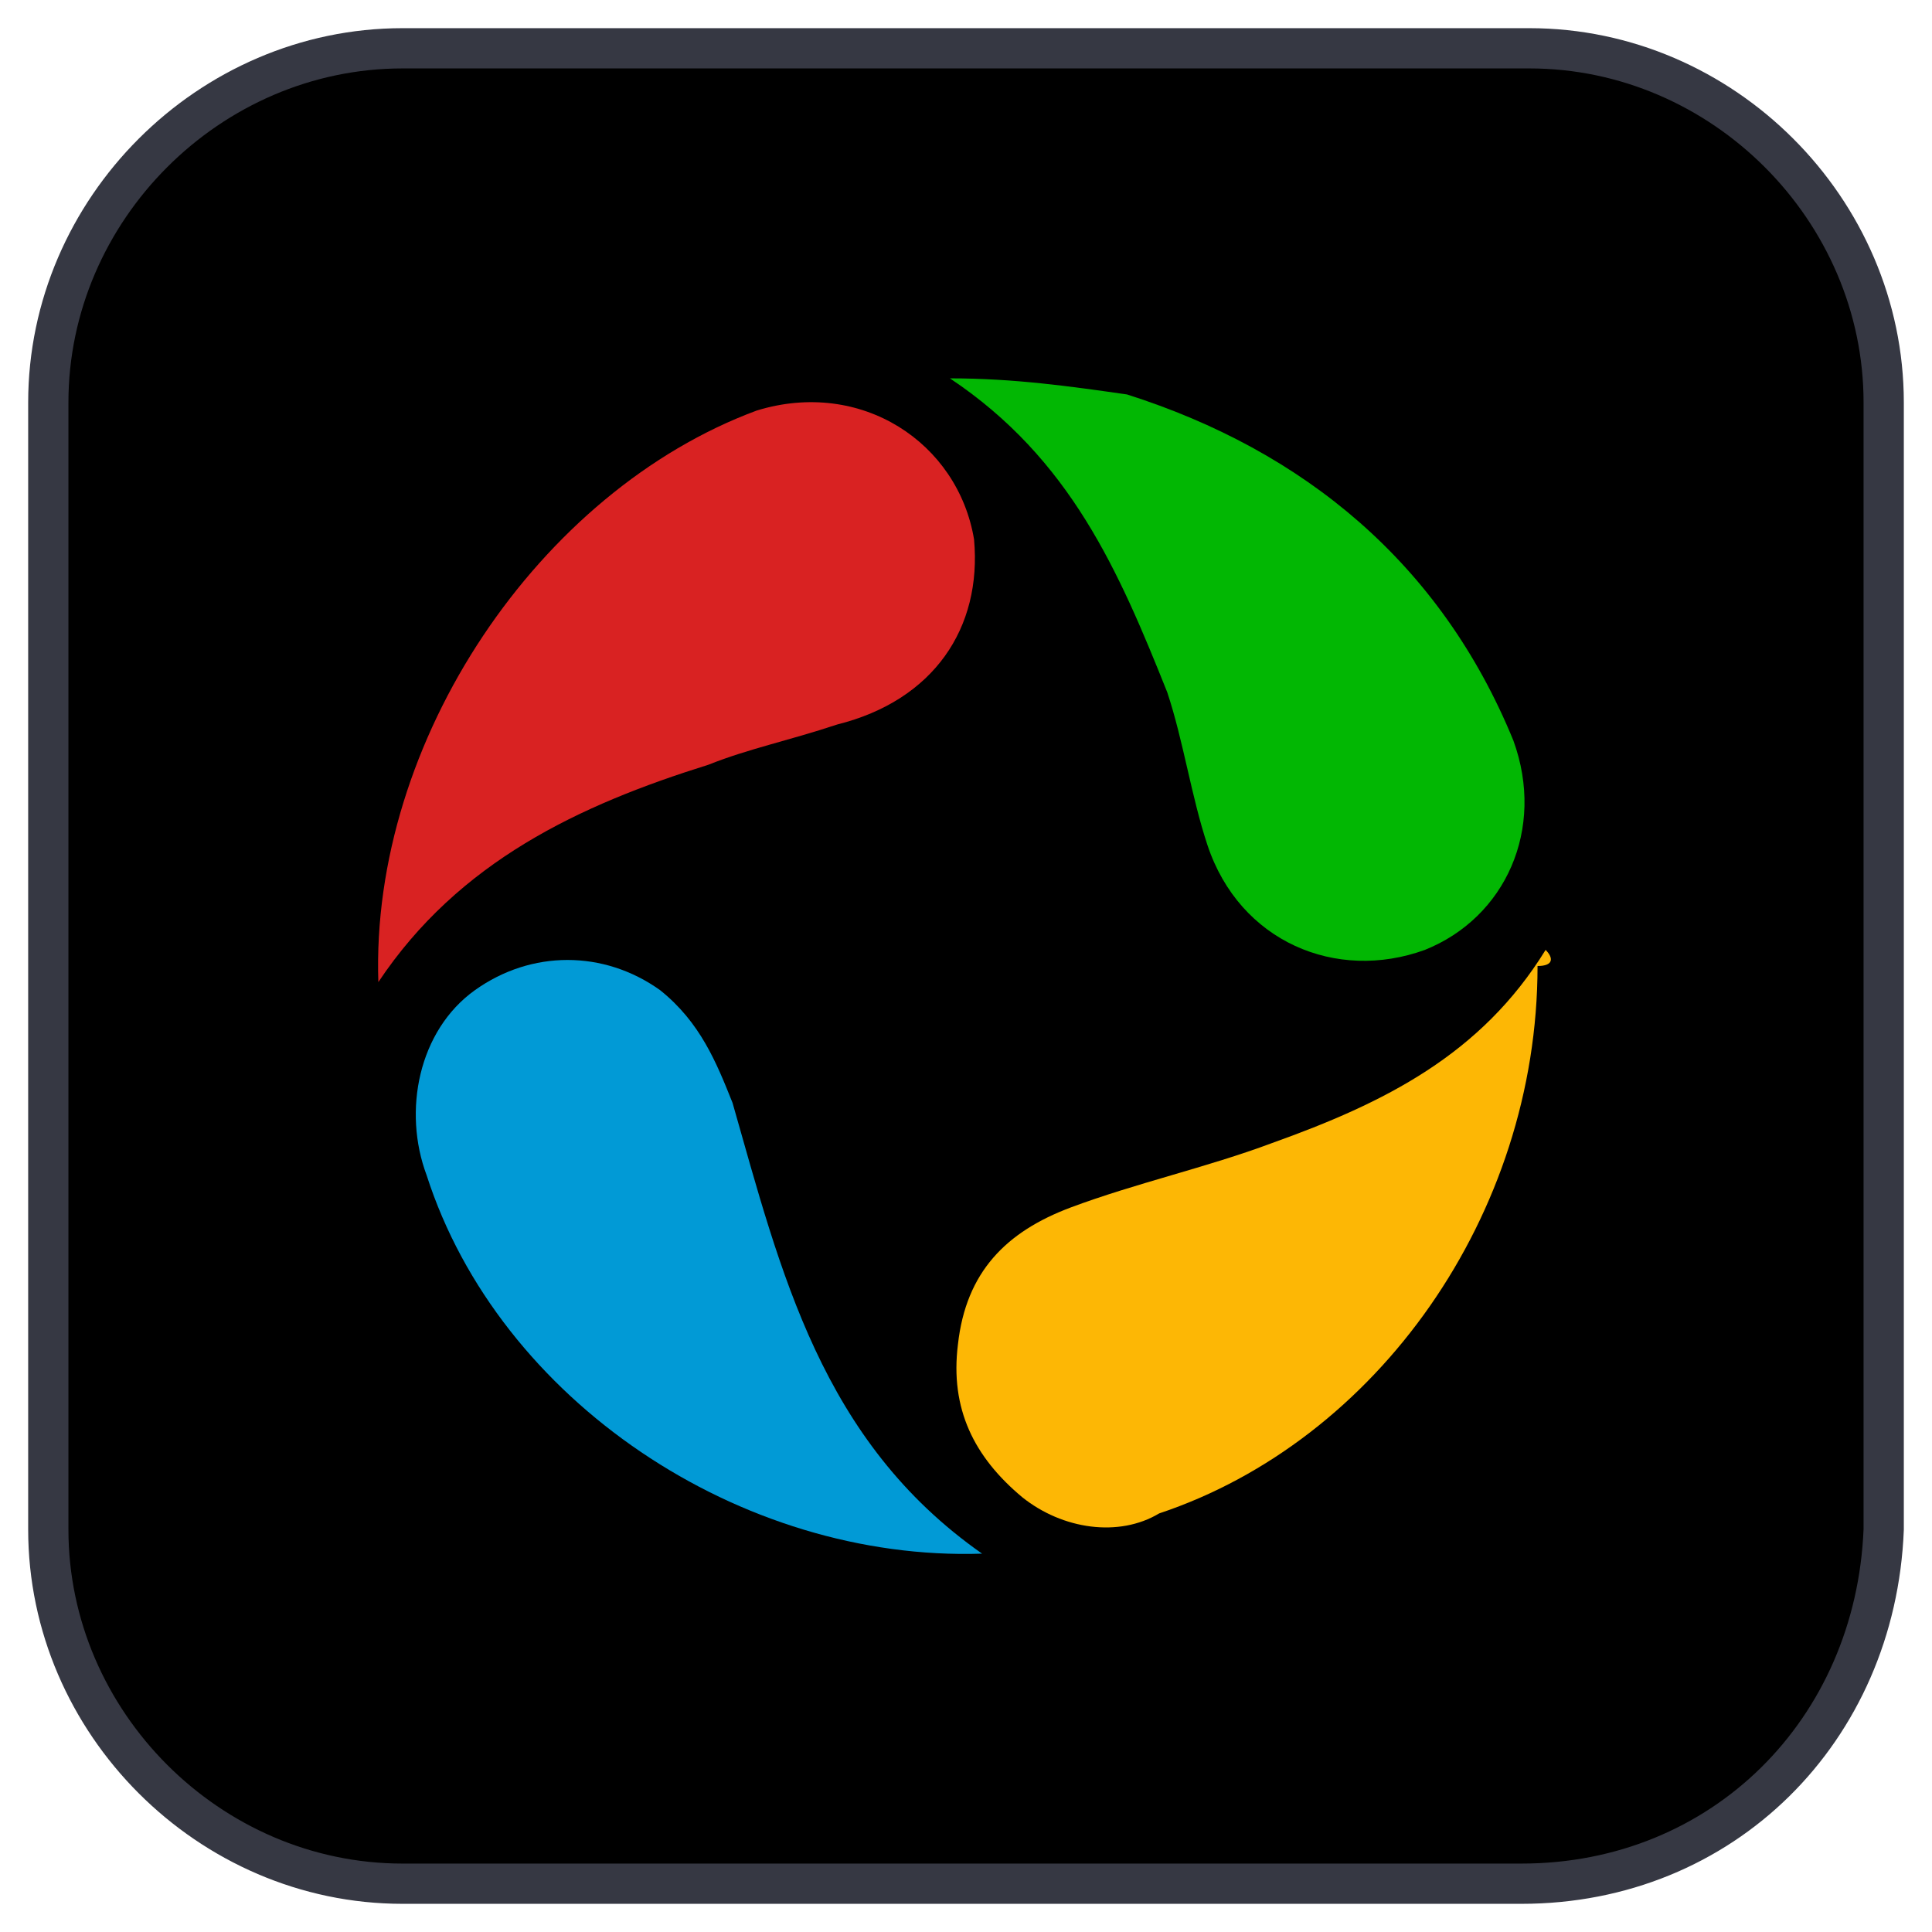
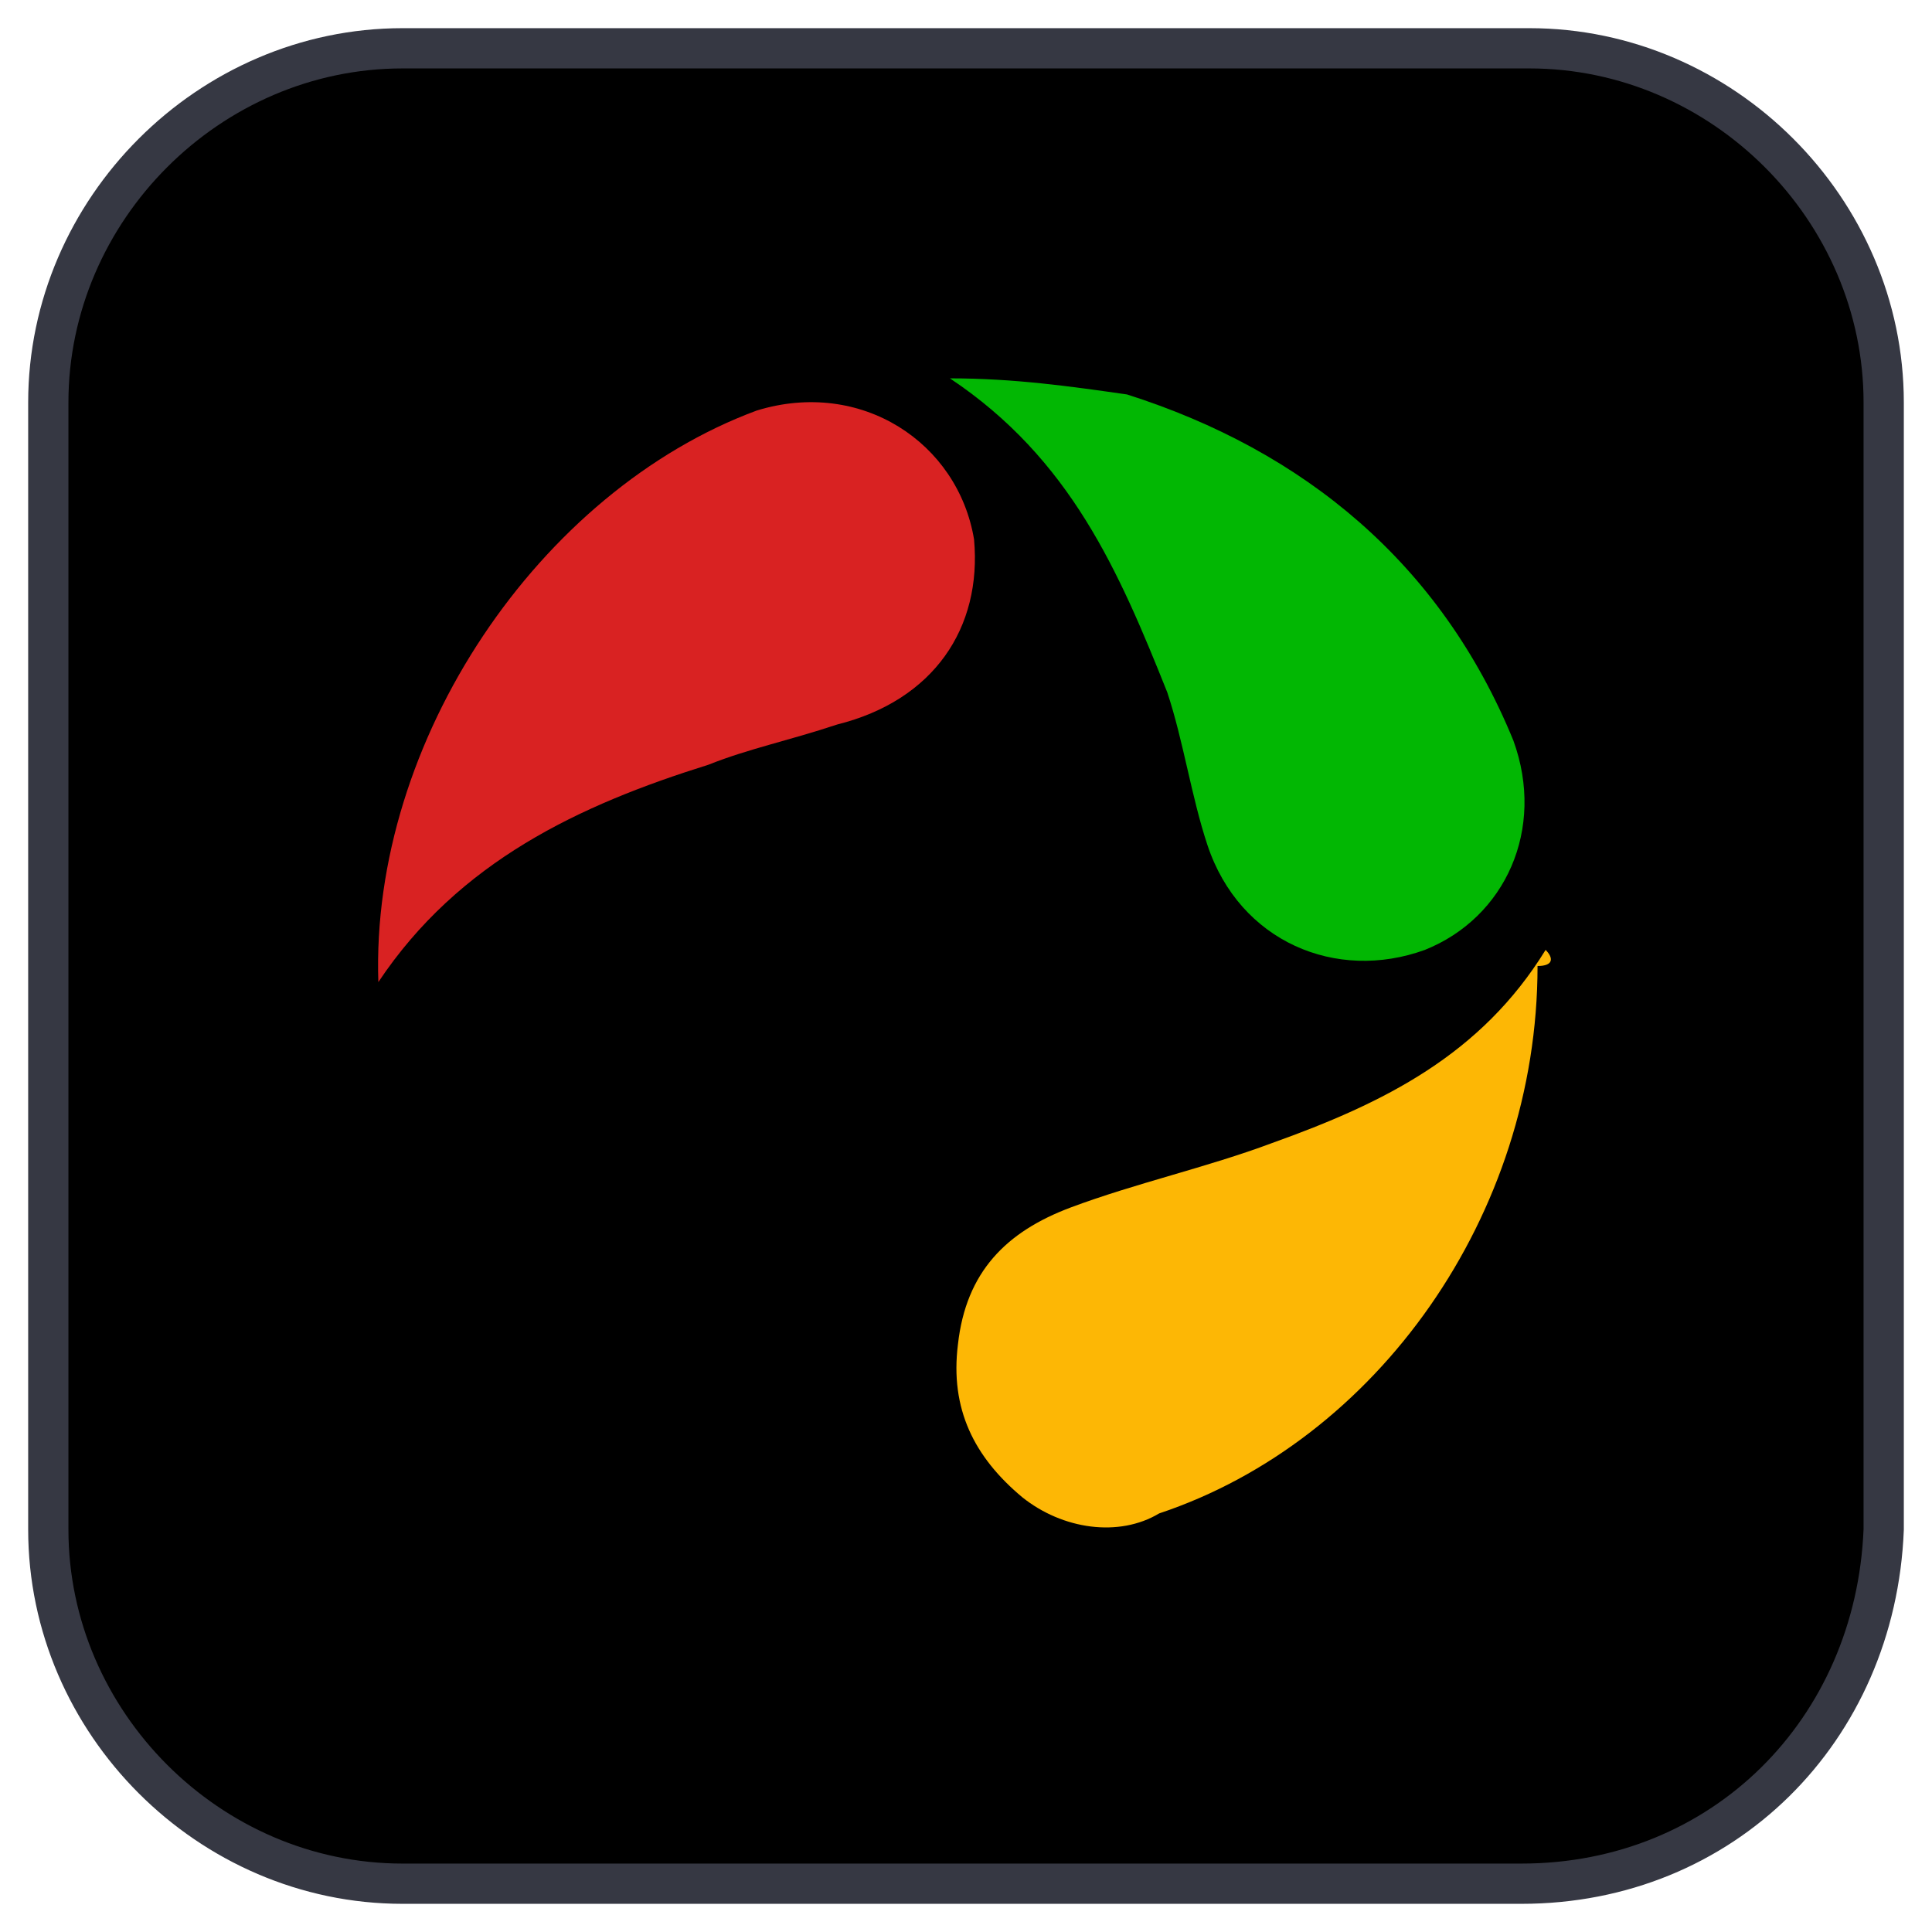
<svg xmlns="http://www.w3.org/2000/svg" version="1.1" id="图层_1" x="0px" y="0px" width="24px" height="24px" viewBox="0 0 24 24" style="enable-background:new 0 0 24 24;" xml:space="preserve">
  <style type="text/css">
	.st0{stroke:#363843;stroke-width:0.5;}
	.st1{fill:#D92222;}
	.st2{fill:#FDB705;}
	.st3{fill:#019AD6;}
	.st4{fill:#02B703;}
</style>
  <path class="st0" d="M18.9,23.4H5c-2.4,0-4.4-2-4.4-4.4V5c0-2.4,2-4.4,4.4-4.4h14c2.4,0,4.4,2,4.4,4.4v14  C23.3,21.5,21.4,23.4,18.9,23.4z" />
  <g>
    <path class="st1" d="M4.7,12.2c1-1.5,2.5-2.2,4.1-2.7c0.5-0.2,1-0.3,1.6-0.5c1.2-0.3,1.8-1.2,1.7-2.3c-0.2-1.2-1.4-2-2.7-1.6   C6.7,6.1,4.6,9.2,4.7,12.2z" />
    <path class="st2" d="M19.2,11.8c-0.8,1.3-2,1.9-3.4,2.4c-0.8,0.3-1.7,0.5-2.5,0.8s-1.3,0.8-1.4,1.7c-0.1,0.8,0.2,1.4,0.8,1.9   c0.5,0.4,1.2,0.5,1.7,0.2c2.7-0.9,4.7-3.7,4.7-6.8C19.3,12,19.3,11.9,19.2,11.8z" />
-     <path class="st3" d="M12.2,19.3c-2-1.4-2.5-3.5-3.1-5.6c-0.2-0.5-0.4-1-0.9-1.4c-0.7-0.5-1.6-0.5-2.3,0S5,13.8,5.3,14.6   C6.2,17.4,9.2,19.4,12.2,19.3z" />
    <path class="st4" d="M11.8,4.7c1.5,1,2.1,2.4,2.7,3.9c0.2,0.6,0.3,1.3,0.5,1.9c0.4,1.2,1.6,1.7,2.7,1.3c1-0.4,1.5-1.5,1.1-2.6   C17.9,7,16.2,5.6,14,4.9C13.3,4.8,12.6,4.7,11.8,4.7z" />
  </g>
</svg>